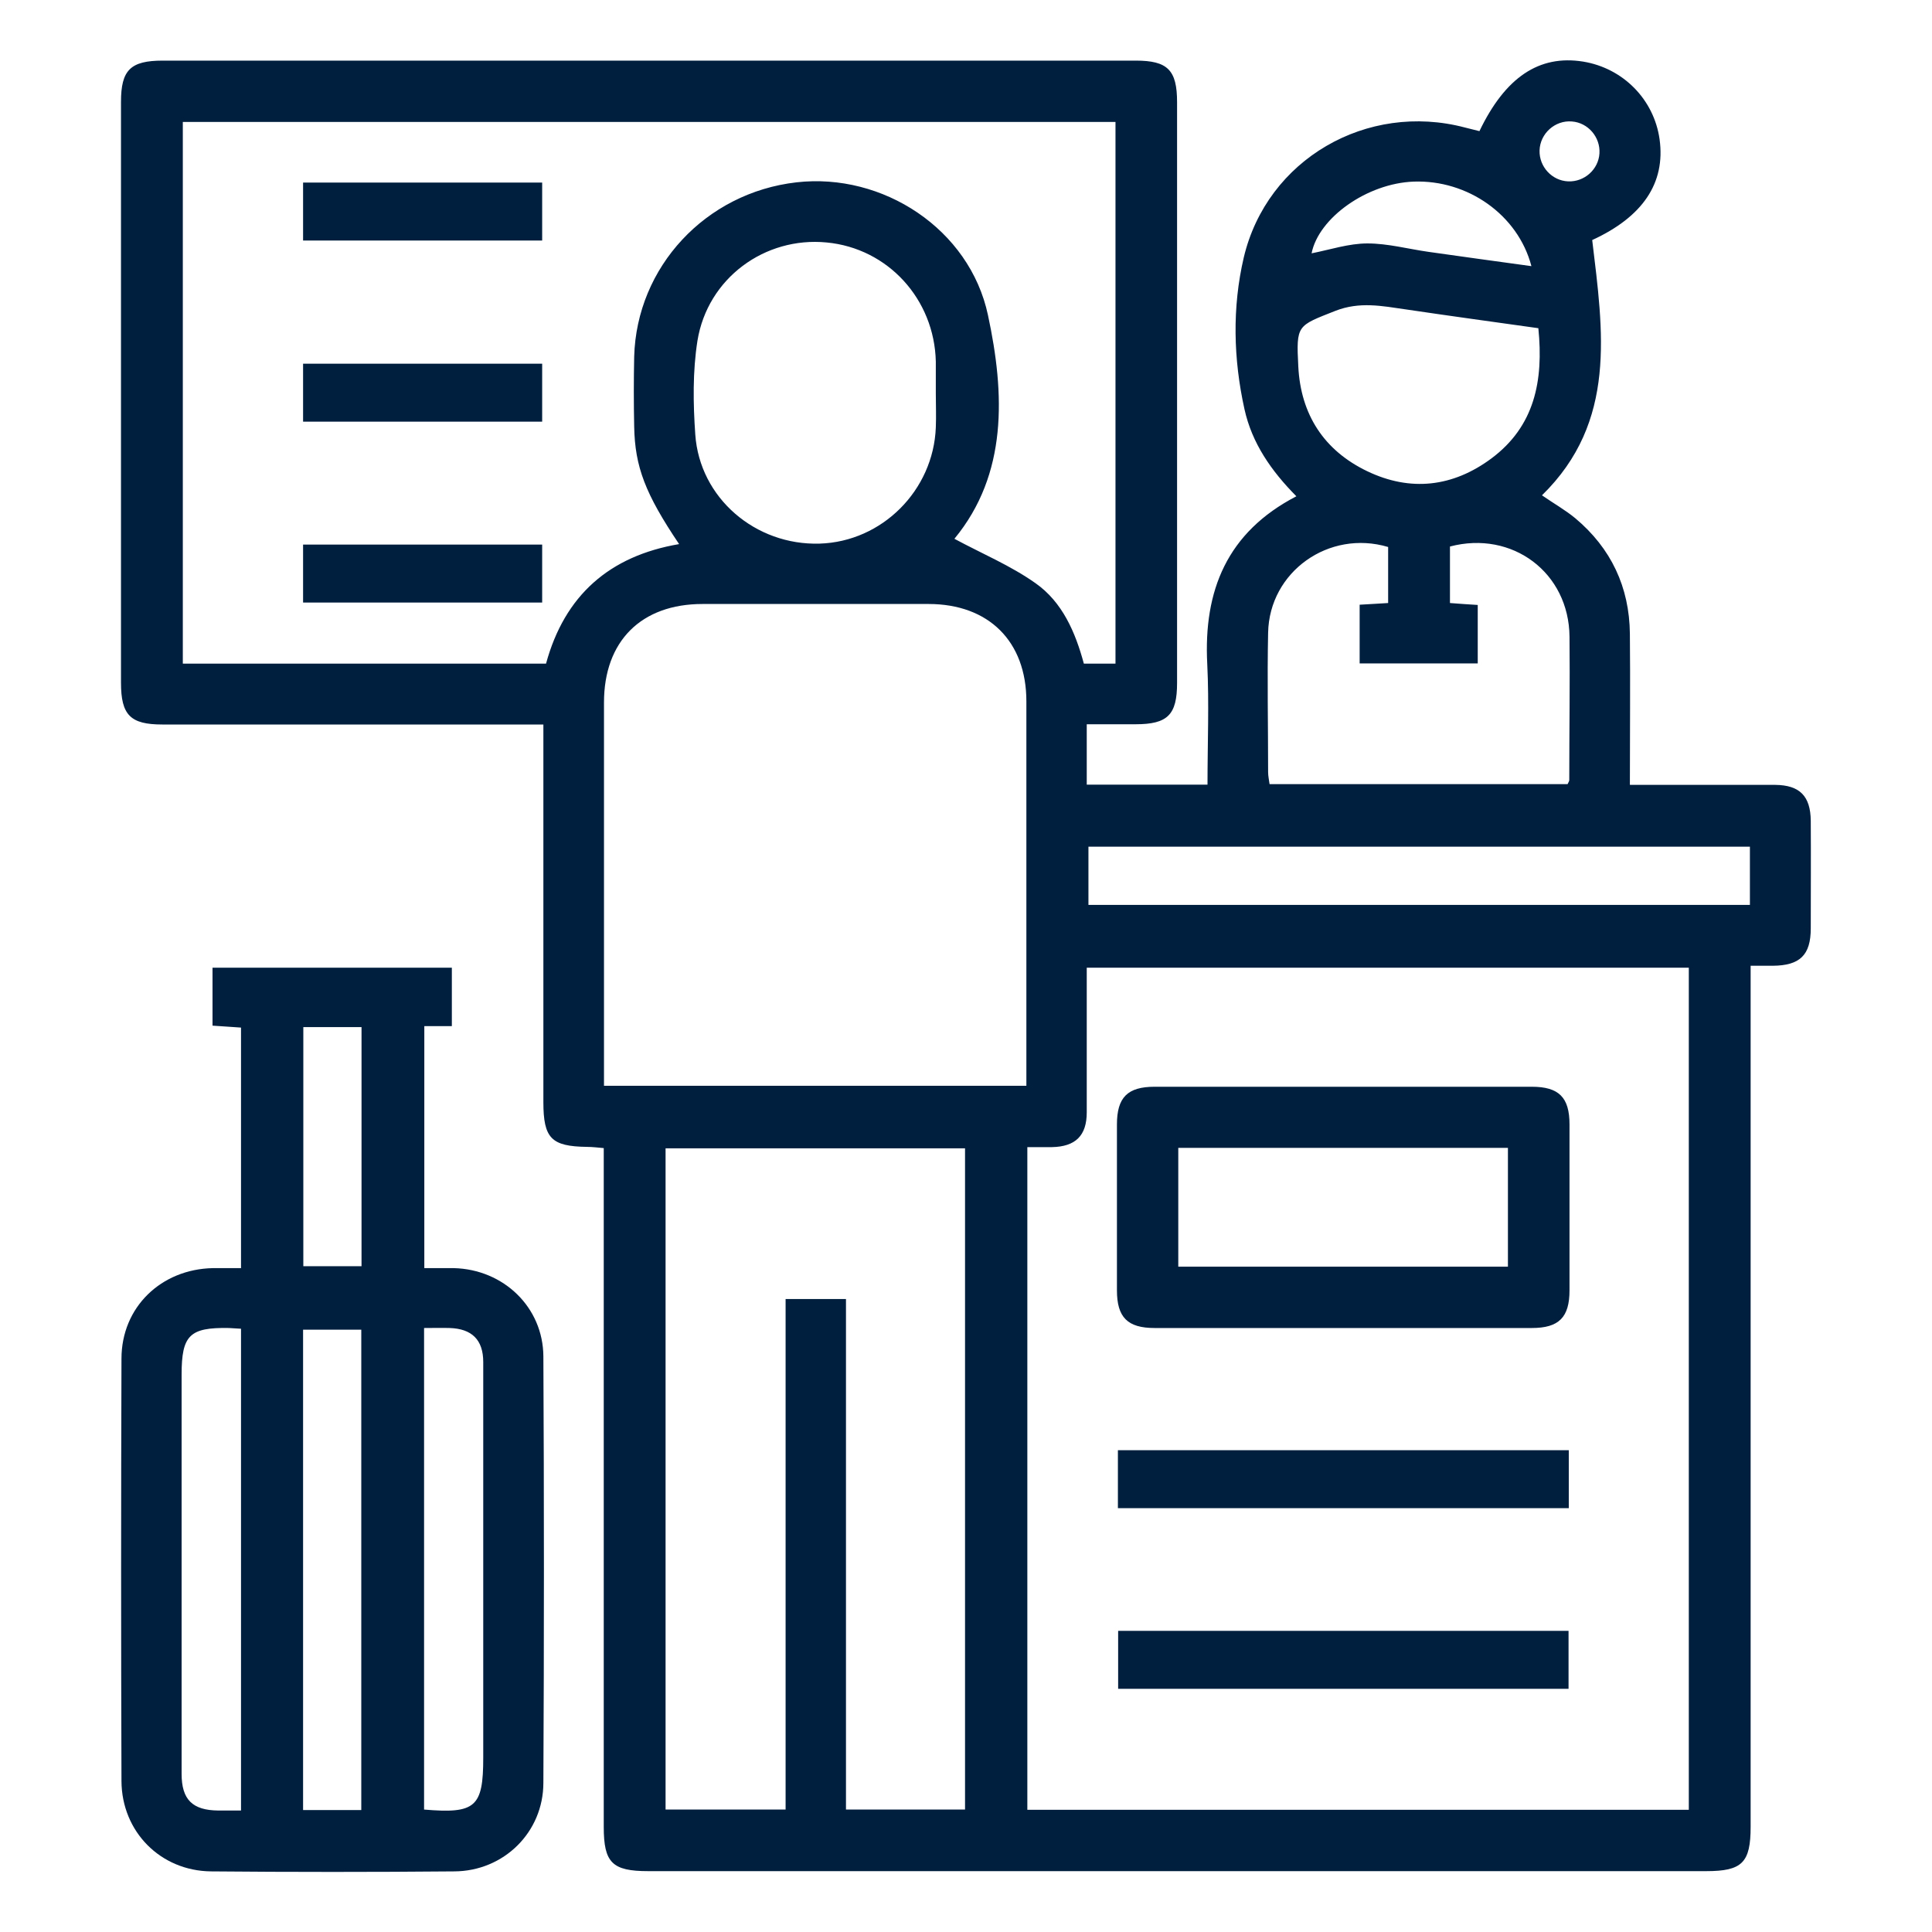
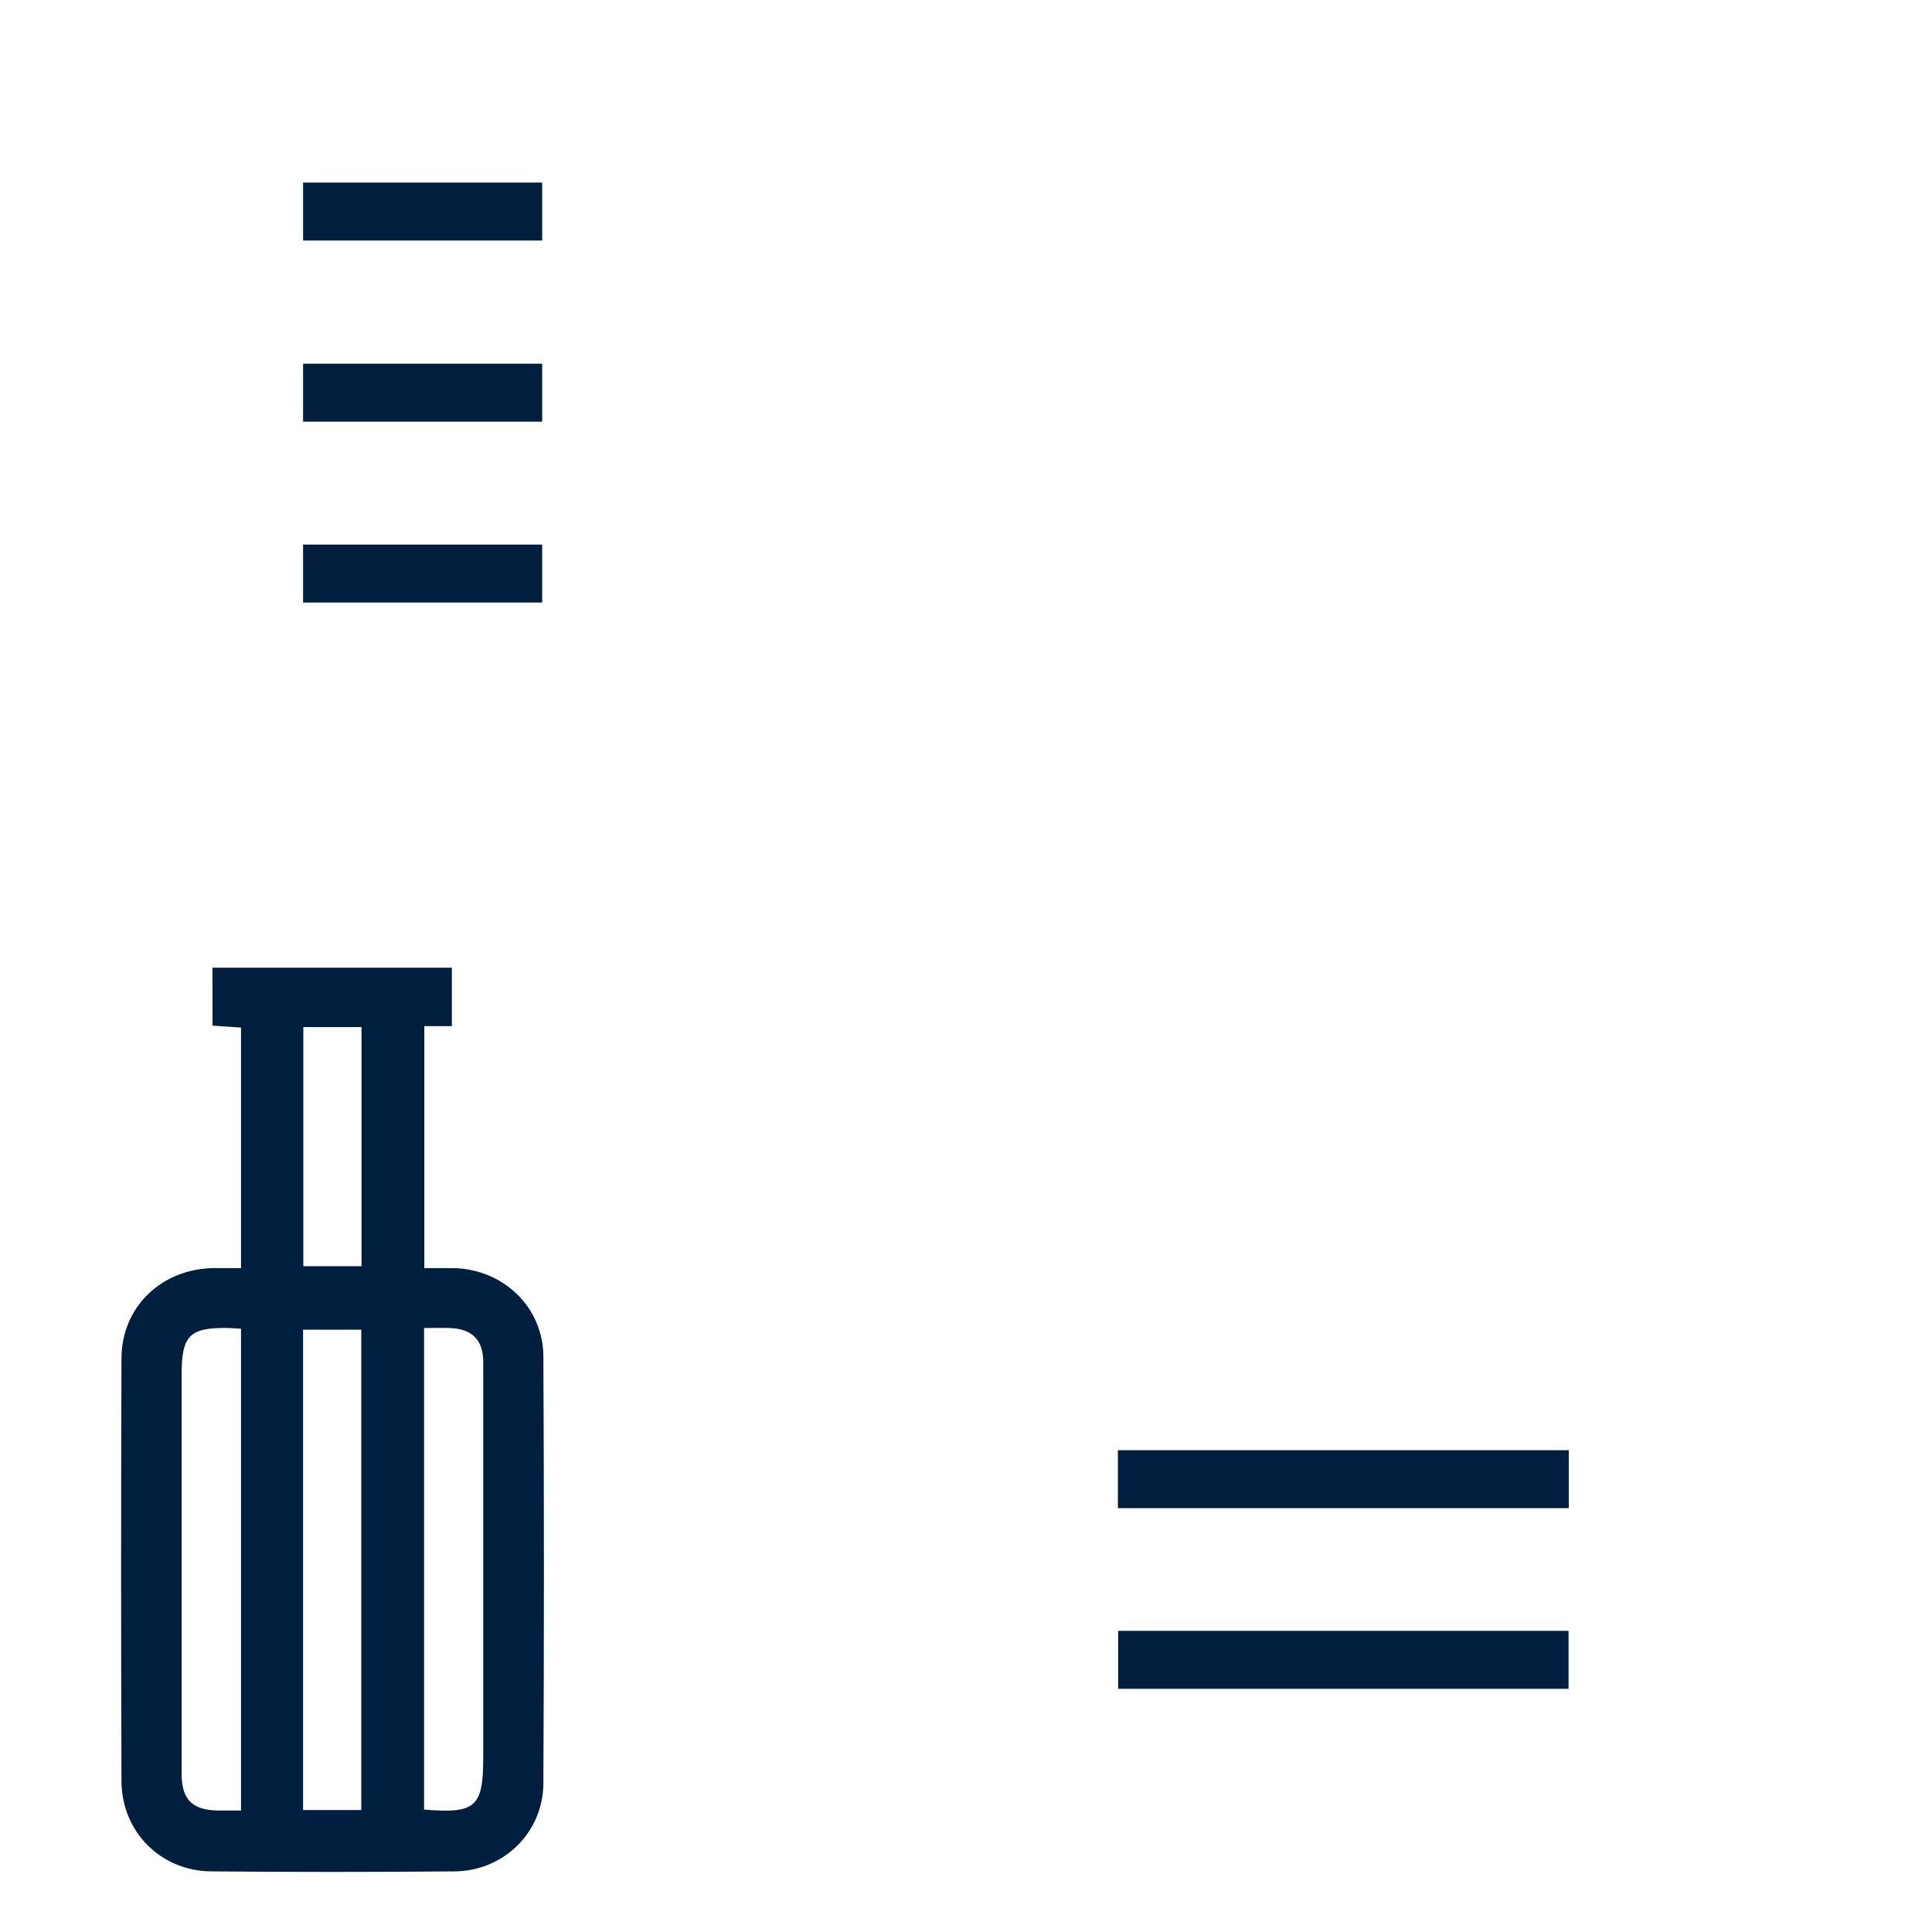
<svg xmlns="http://www.w3.org/2000/svg" id="a" width="80" height="80" viewBox="0 0 80 80">
-   <path d="M50,32.51c0-1.74,.07-3.38-.01-5.01-.16-3.05,.82-5.46,3.69-6.95-1.04-1.05-1.84-2.2-2.15-3.61-.46-2.08-.51-4.21-.03-6.27,.96-4.08,5.11-6.46,9.16-5.39,.2,.05,.4,.1,.6,.15,1.07-2.23,2.47-3.17,4.29-2.88,1.66,.27,2.94,1.57,3.17,3.22,.25,1.81-.7,3.21-2.79,4.17,.45,3.77,1.04,7.52-2.08,10.57,.49,.34,.97,.61,1.38,.95,1.48,1.24,2.24,2.85,2.26,4.78,.02,2.05,0,4.11,0,6.26,1.15,0,2.26,0,3.37,0,.88,0,1.77,0,2.65,0,1.01,.01,1.46,.46,1.47,1.49,.01,1.48,0,2.97,0,4.45,0,1.11-.45,1.54-1.57,1.55-.28,0-.56,0-.92,0v.98c0,11.56,0,23.11,0,34.67,0,1.49-.35,1.84-1.84,1.84-14.6,0-29.2,0-43.81,0-1.49,0-1.84-.35-1.84-1.83,0-9.03,0-18.06,0-27.1v-1.01c-.24-.02-.47-.05-.69-.05-1.48-.02-1.81-.35-1.81-1.86,0-4.89,0-9.79,0-14.68v-.95h-.87c-4.97,0-9.94,0-14.91,0-1.32,0-1.71-.39-1.71-1.73,0-8.02,0-16.03,0-24.05,0-1.32,.39-1.71,1.73-1.71,13.43,0,26.86,0,40.29,0,1.32,0,1.71,.39,1.71,1.72,0,8.02,0,16.03,0,24.05,0,1.32-.39,1.71-1.72,1.71-.65,0-1.29,0-2.02,0v2.5h5Zm-7.47,42.43h27.4V40.07h-24.93c0,2.04,0,4.02,0,5.99,0,.97-.47,1.42-1.44,1.44-.33,0-.66,0-1.02,0v27.44ZM7.57,5.05V27.48h15.04c.77-2.83,2.63-4.46,5.51-4.95-1.4-2.08-1.83-3.2-1.86-4.87-.02-.96-.02-1.93,0-2.89,.1-3.72,2.96-6.79,6.72-7.22,3.57-.41,7.17,1.93,7.93,5.5,.7,3.26,.82,6.58-1.39,9.26,1.13,.61,2.33,1.11,3.36,1.84,1.11,.78,1.65,2.03,2,3.33h1.31V5.05H7.57ZM42.5,44.97c0-5.37,0-10.65,0-15.93,0-2.48-1.56-4.03-4.05-4.03-3.12,0-6.24,0-9.36,0-2.54,0-4.08,1.54-4.08,4.08,0,5.04,0,10.09,0,15.13v.74h17.49Zm-7.47,8.82v21.14h4.93v-27.38h-12.4v27.38h4.97v-21.14h2.5Zm3.72-37.49s0,0,0,0c0-.44,0-.88,0-1.33-.06-2.58-1.98-4.69-4.52-4.93-2.56-.25-4.93,1.48-5.35,4.07-.2,1.27-.18,2.6-.09,3.88,.18,2.63,2.49,4.6,5.15,4.52,2.59-.08,4.71-2.21,4.81-4.81,.02-.47,0-.94,0-1.4Zm18.73,6.35c-2.45-.73-4.92,1.02-4.97,3.55-.04,1.92,0,3.85,0,5.77,0,.17,.04,.34,.06,.5h12.34c.04-.08,.07-.13,.07-.17,0-1.98,.03-3.95,.01-5.93-.02-2.66-2.37-4.42-4.95-3.74v2.34c.41,.03,.79,.06,1.15,.08v2.42h-4.89v-2.43c.42-.02,.79-.05,1.18-.07v-2.33Zm14.98,12.41h-27.39v2.41h27.39v-2.41Zm-8.76-21.47c-1.85-.26-3.68-.51-5.5-.78-.97-.14-1.9-.33-2.9,.06-1.59,.63-1.63,.57-1.54,2.31,.1,1.98,1.06,3.47,2.85,4.33,1.79,.86,3.55,.66,5.15-.53,1.78-1.33,2.16-3.2,1.94-5.39Zm-.29-2.58c-.56-2.12-2.64-3.57-4.87-3.49-1.93,.07-3.94,1.5-4.23,2.97,.76-.15,1.54-.41,2.31-.41,.85,0,1.69,.23,2.54,.35,1.4,.2,2.8,.39,4.25,.59Zm1.52-3.5c.67,.03,1.26-.49,1.3-1.16,.04-.67-.47-1.27-1.14-1.32-.7-.06-1.32,.5-1.34,1.2-.02,.67,.51,1.25,1.18,1.28Z" fill="#001f3f" />
  <path d="M9.98,52.5v-9.95c-.39-.03-.77-.05-1.18-.08v-2.4h9.91v2.42h-1.14v10.02c.4,0,.81,0,1.22,0,2.06,.05,3.7,1.62,3.71,3.66,.03,5.88,.03,11.76,0,17.65,0,2.05-1.64,3.66-3.69,3.67-3.36,.03-6.72,.03-10.07,0-2.09-.02-3.7-1.64-3.71-3.74-.02-5.83-.02-11.66,0-17.49,0-2.13,1.64-3.71,3.79-3.75,.36,0,.73,0,1.17,0Zm4.98,22.45v-19.89h-2.41v19.89h2.41Zm-4.98-19.93c-.2-.01-.35-.02-.5-.03-1.63-.03-1.96,.3-1.96,1.93,0,2.16,0,4.32,0,6.47,0,3.35,0,6.71,0,10.06,0,1.07,.45,1.51,1.52,1.52,.3,0,.61,0,.94,0v-19.97Zm7.58-.03v19.94c2.13,.18,2.45-.1,2.45-2.15,0-3.61,0-7.23,0-10.84,0-1.85,0-3.69,0-5.54,0-.93-.48-1.38-1.39-1.41-.33-.01-.67,0-1.05,0Zm-5-12.46v9.9h2.41v-9.9h-2.41Z" fill="#001f3f" />
-   <path d="M55.62,45c2.6,0,5.21,0,7.81,0,1.12,0,1.56,.44,1.56,1.56,0,2.29,0,4.58,0,6.87,0,1.12-.44,1.56-1.56,1.56-5.21,0-10.41,0-15.62,0-1.12,0-1.56-.44-1.56-1.56,0-2.29,0-4.58,0-6.87,0-1.12,.44-1.56,1.56-1.56,2.6,0,5.21,0,7.81,0Zm-6.83,2.53v4.92h13.65v-4.92h-13.65Z" fill="#001f3f" />
  <path d="M64.96,60.05v2.4h-18.67v-2.4h18.67Z" fill="#001f3f" />
  <path d="M64.95,67.53v2.4h-18.65v-2.4h18.65Z" fill="#001f3f" />
  <path d="M12.55,9.96v-2.4h9.9v2.4H12.55Z" fill="#001f3f" />
  <path d="M12.55,17.46v-2.4h9.9v2.4H12.55Z" fill="#001f3f" />
  <path d="M12.55,24.95v-2.4h9.9v2.4H12.55Z" fill="#001f3f" />
</svg>